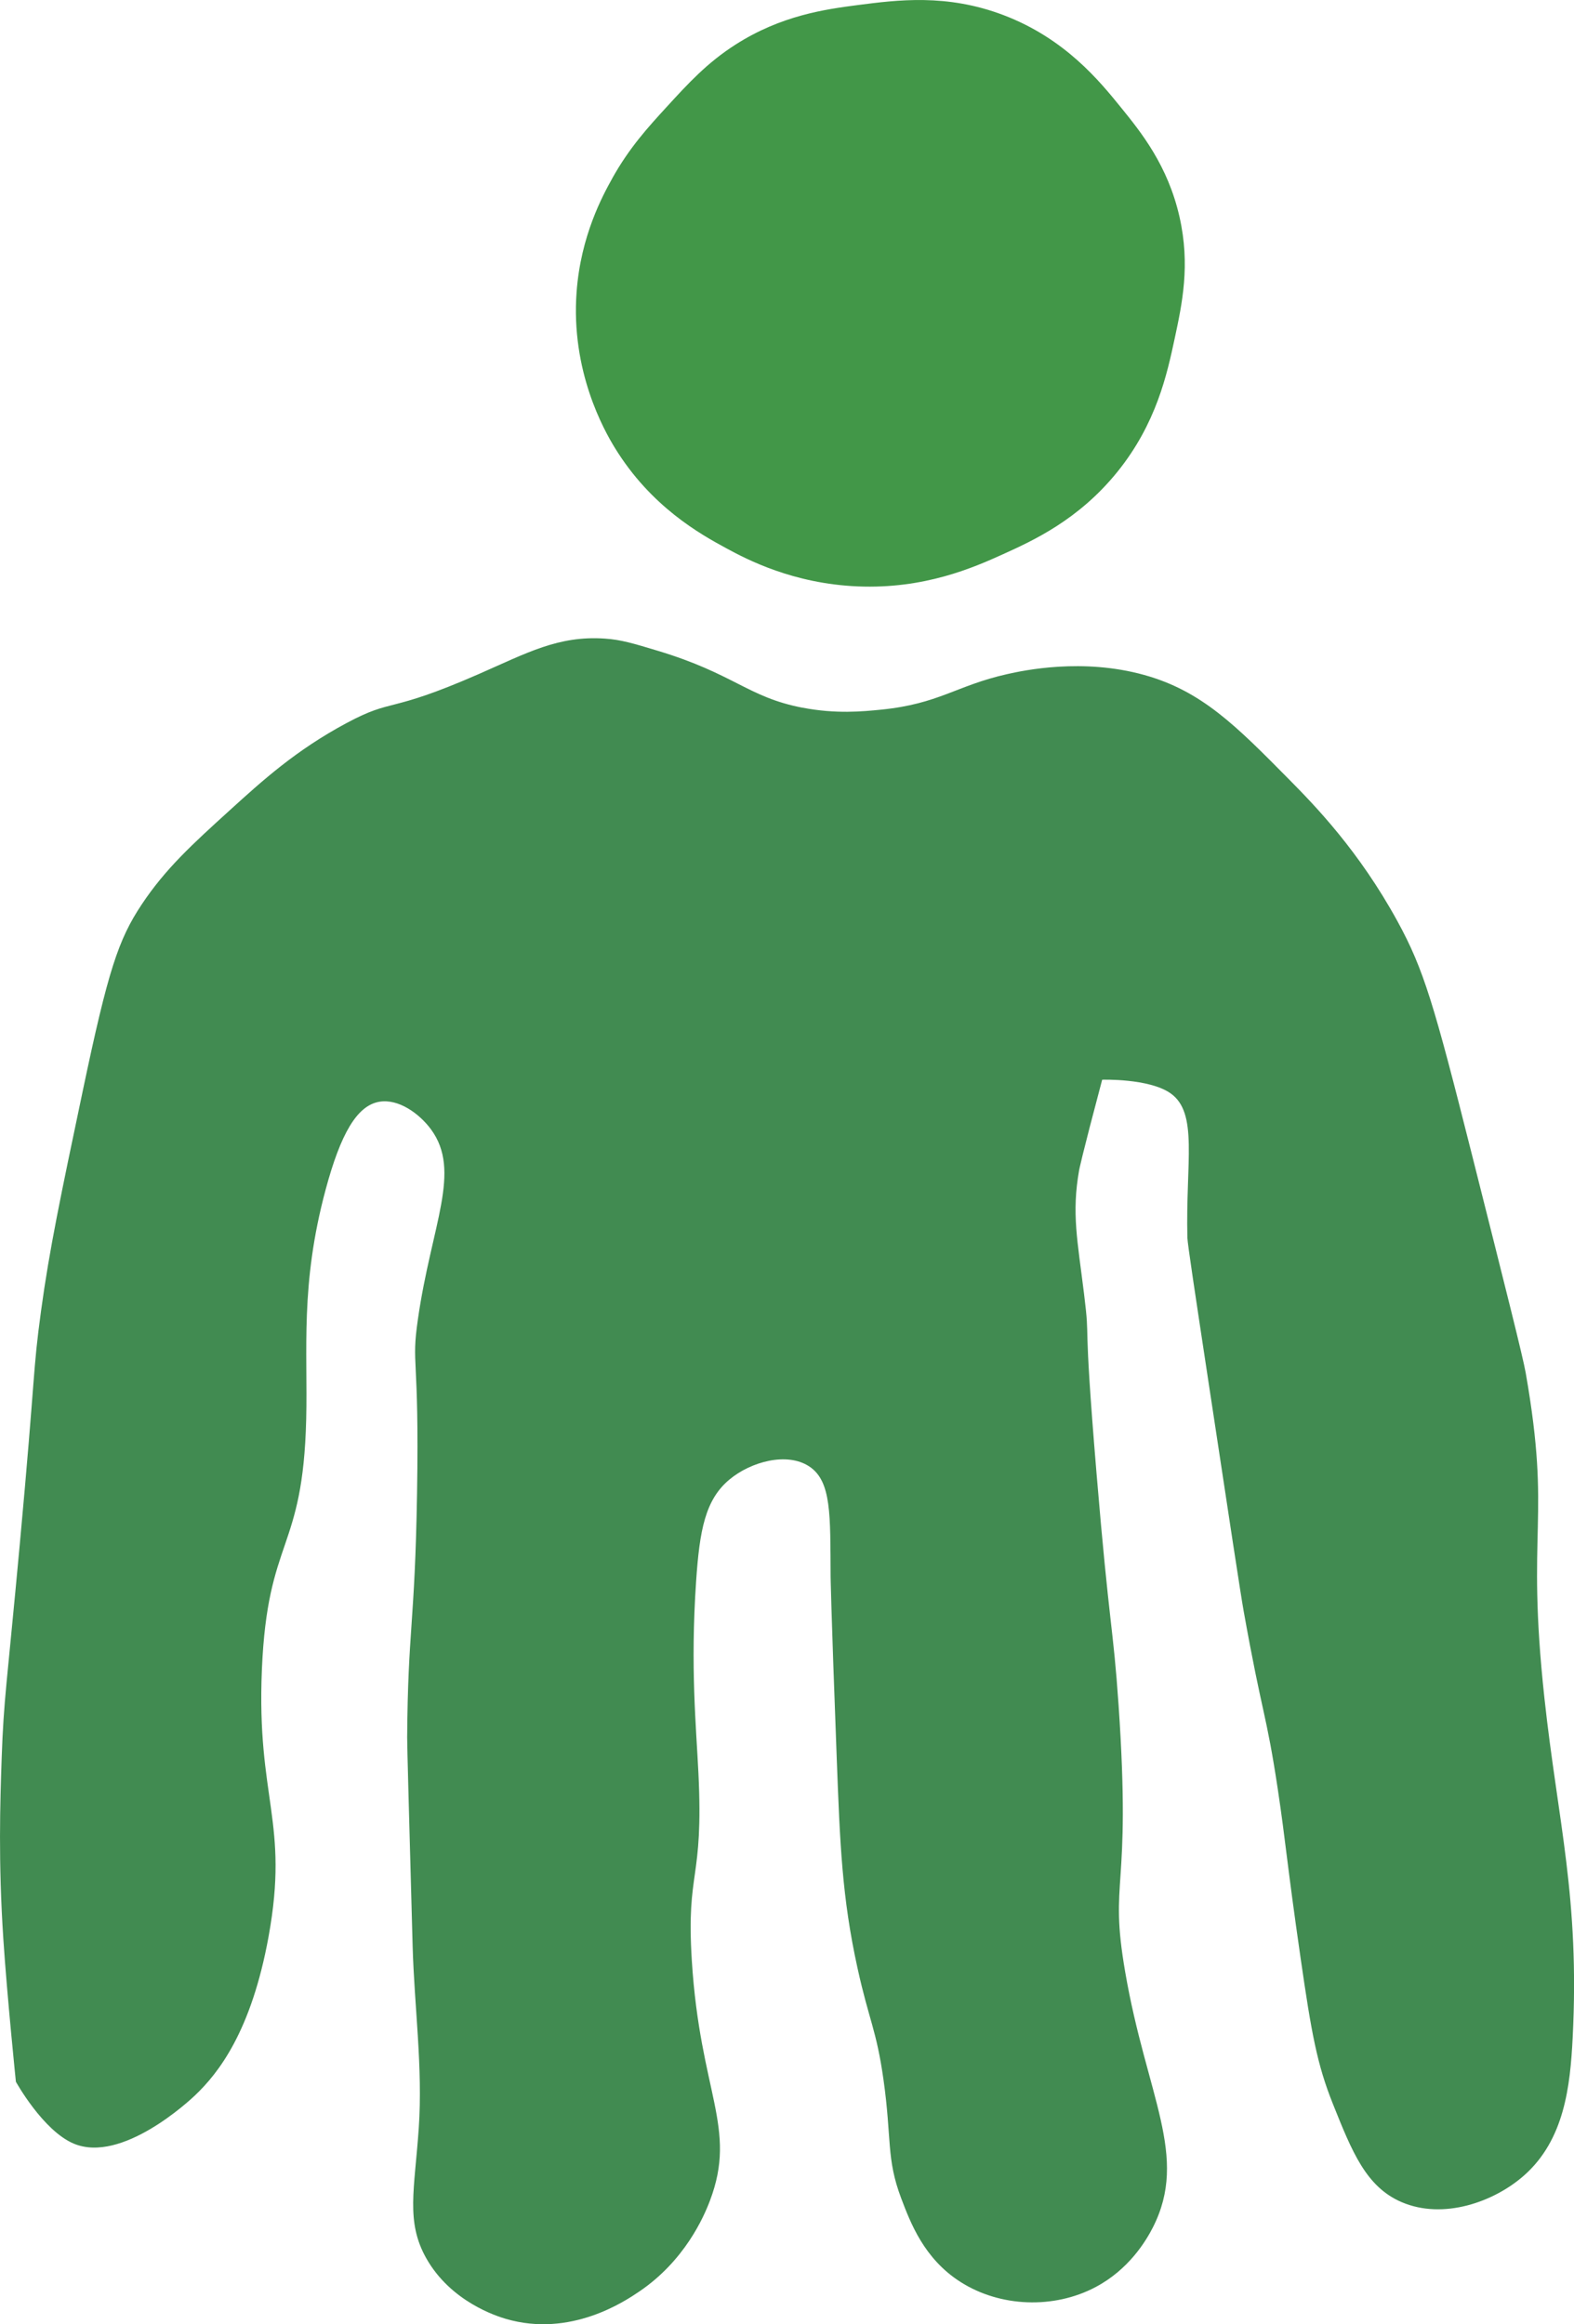
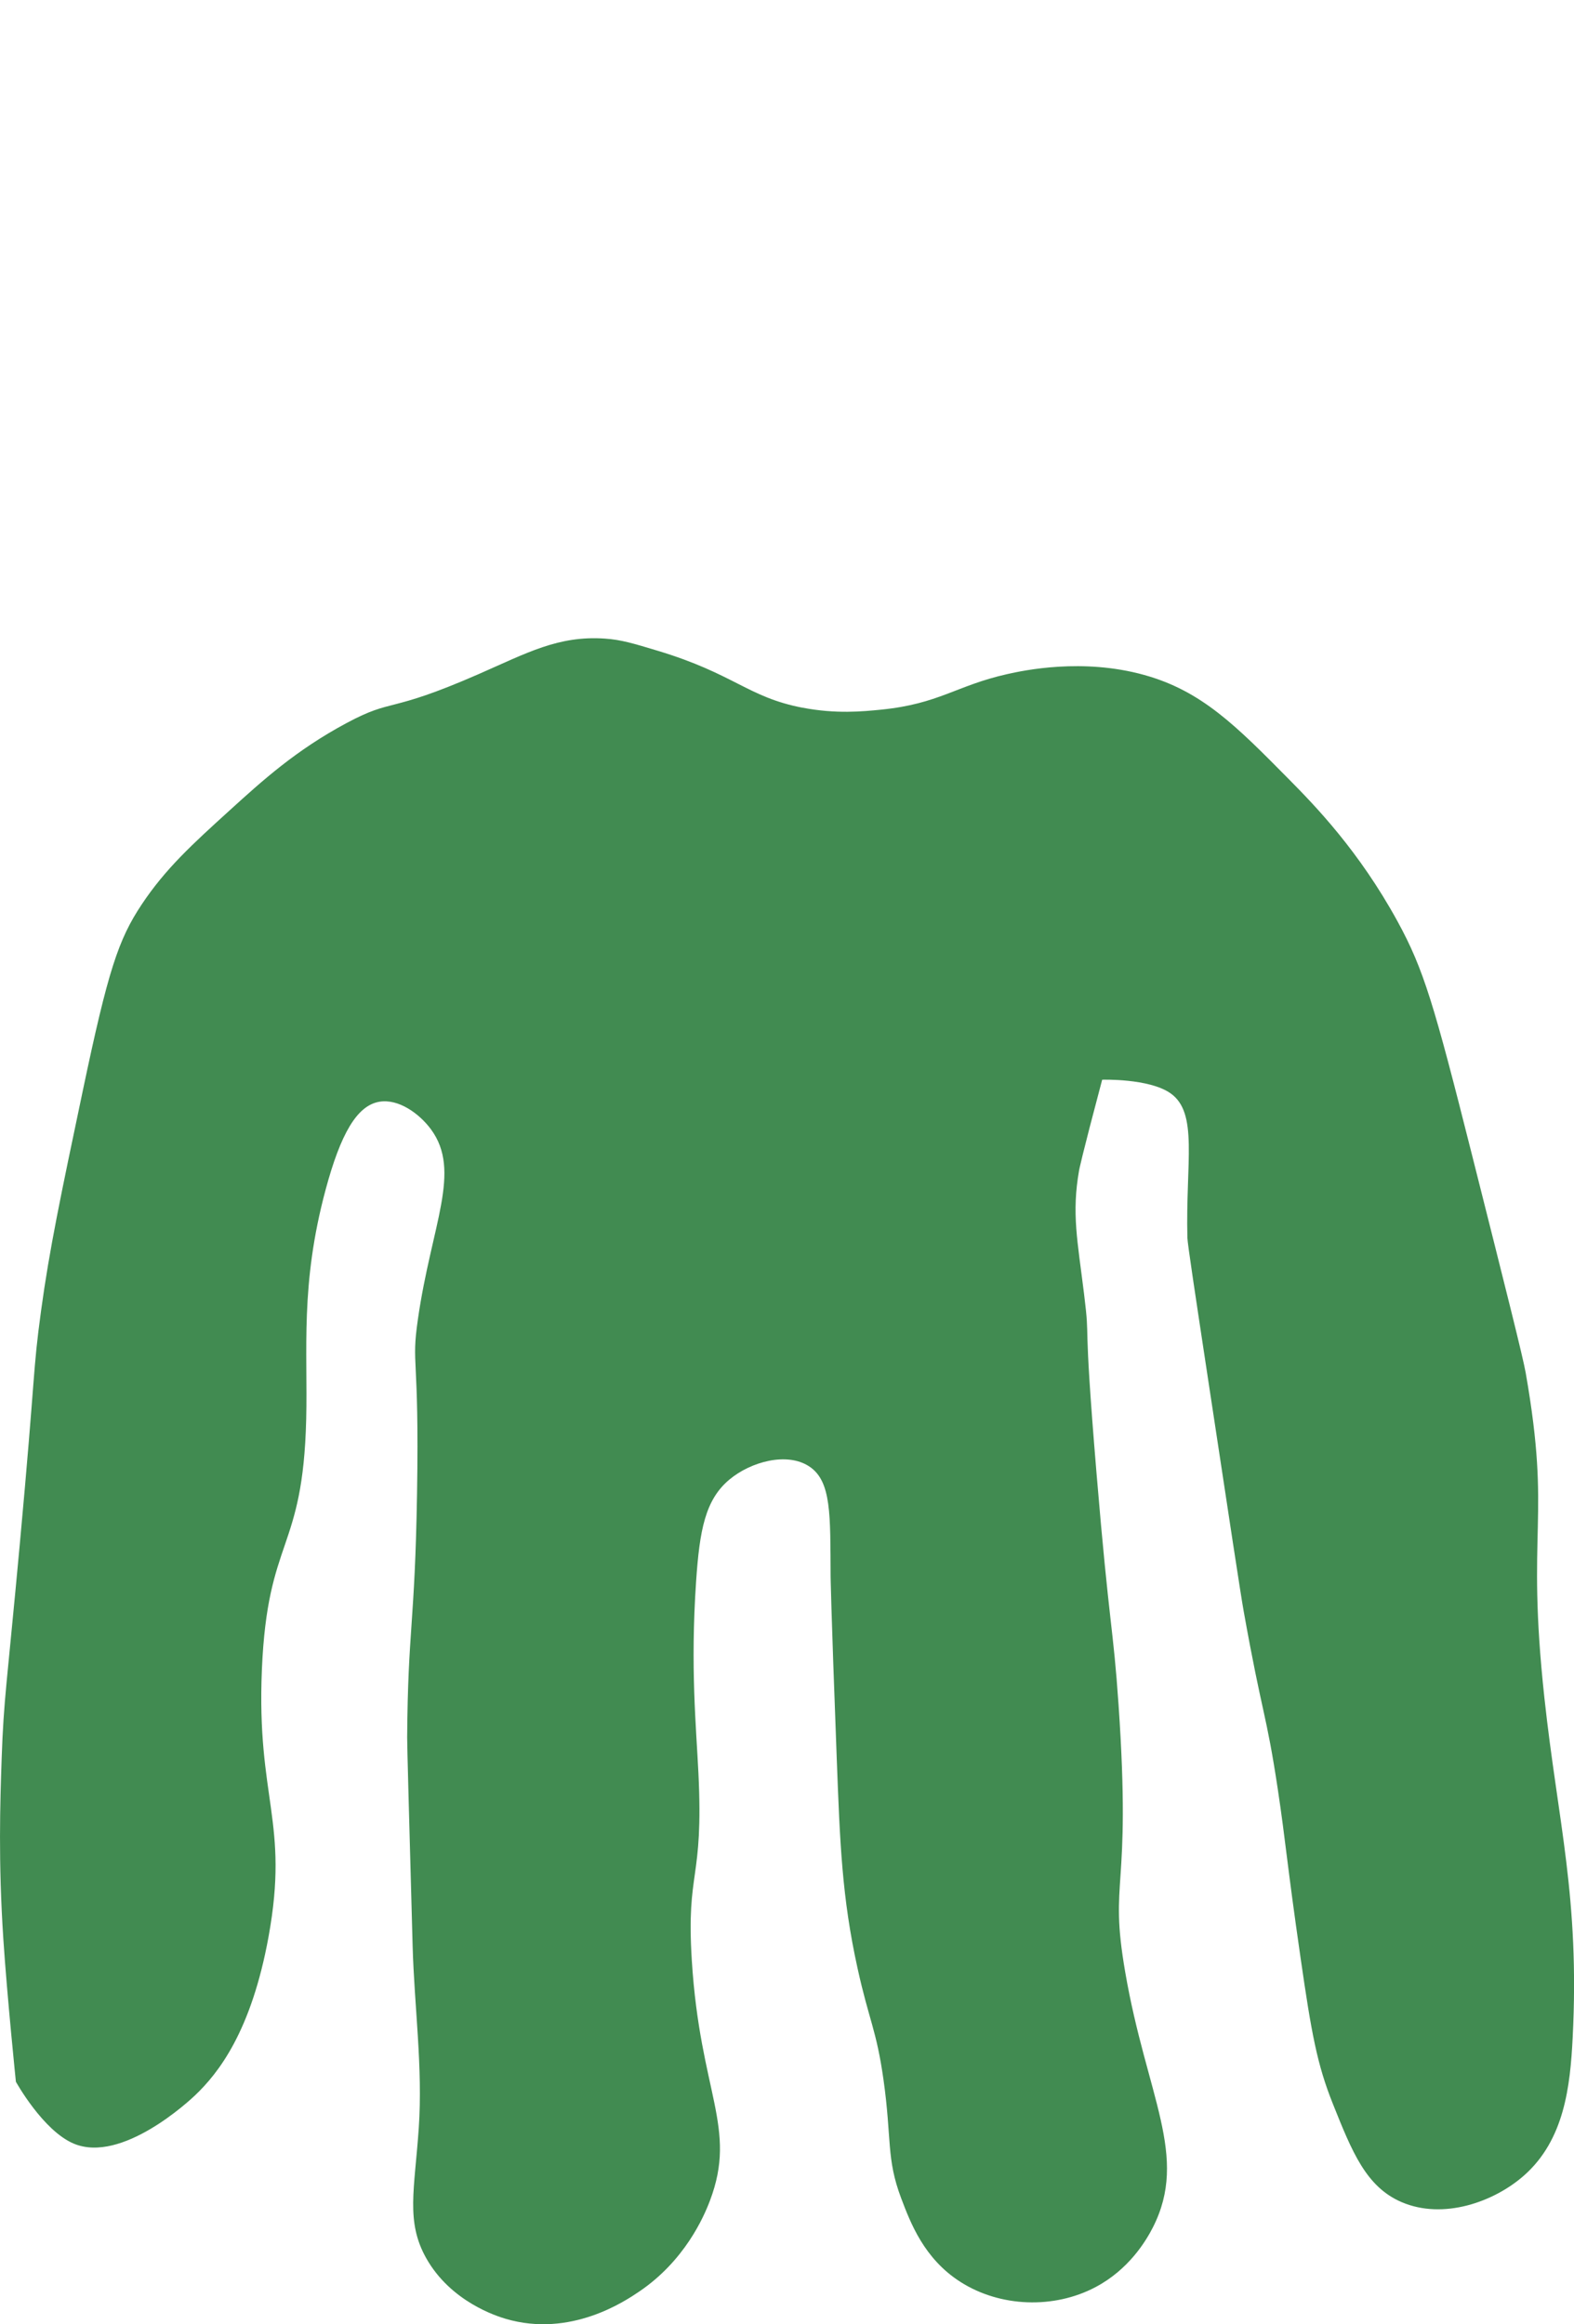
<svg xmlns="http://www.w3.org/2000/svg" id="Layer_1" viewBox="0 0 61.912 91.418">
  <defs>
    <style>.cls-1{fill:#429748;}.cls-1,.cls-2{stroke-width:0px;}.cls-2{fill:#418b51;}</style>
  </defs>
-   <path class="cls-2" d="m31.561,27.835c-2.15-.415-2.671-1.328-5.689-2.239-.962-.29-1.443-.436-2.081-.479-1.829-.125-3.061.564-4.966,1.398-3.61,1.579-3.318.919-5.193,1.924-1.995,1.069-3.306,2.26-4.593,3.429-1.469,1.334-2.526,2.295-3.465,3.706-.918,1.381-1.322,2.59-2.316,7.319-.876,4.167-1.314,6.25-1.641,8.648-.338,2.477-.199,2.241-.839,9.201-.51,5.539-.632,6.064-.713,8.424-.06,1.755-.134,4.065.066,7.096.148,2.249.494,5.617.494,5.617h0c0-0,1.066,1.928,2.279,2.435,1.888.79,4.547-1.69,4.767-1.899.92-.876,2.213-2.511,2.892-6.24.823-4.523-.477-5.42-.262-10.506.222-5.241,1.616-4.582,1.743-9.852.065-2.712-.246-5.27.764-9.026.588-2.187,1.228-3.306,2.111-3.457.752-.129,1.572.462,2.03,1.081,1.222,1.655.023,3.748-.511,7.471-.273,1.901.058,1.234-.034,6.845-.085,5.186-.359,5.316-.389,9.603-.002.284.07,2.923.215,8.199.066,2.391.405,4.785.241,7.171-.166,2.423-.516,3.676.294,5.115.964,1.713,2.78,2.283,3.131,2.386,2.552.747,4.69-.698,5.242-1.071,1.79-1.21,2.541-2.927,2.788-3.582,1.086-2.878-.389-4.214-.715-9.454-.224-3.607.471-3.053.26-7.371-.088-1.817-.32-4.147-.091-7.522.137-2.019.358-3.215,1.309-4.01.851-.711,2.268-1.088,3.135-.522.89.581.832,1.915.847,4.314-0.0 0.0.006.926.241,7.171.127,3.362.206,5.468.817,8.25.456,2.077.743,2.416,1.022,4.389.33,2.332.103,3.097.696,4.665.367.969.899,2.375,2.328,3.288,1.566,1.001,3.681,1.071,5.315.207,1.304-.689,1.979-1.801,2.26-2.354,1.42-2.803-.248-5.144-1.09-10.031-.656-3.808.255-2.974-.262-10.506-.216-3.149-.354-2.982-.866-9.103-.563-6.738-.226-4.911-.492-7.072-.257-2.092-.494-3.164-.194-4.865 0-0.0.079-.447.907-3.559h0s1.835-.058,2.682.53c1.112.772.595,2.711.67,5.693.006.224.285,2.075.845,5.768.829,5.474,1.246,8.225,1.367,8.903.741,4.151.883,3.952,1.345,7.022.311,2.067.354,2.881.894,6.621.429,2.976.652,4.197,1.271,5.744.757,1.893,1.307,3.265,2.703,3.865,1.637.703,3.632-.002,4.816-1.047,1.591-1.405,1.816-3.515,1.913-5.413.28-5.532-.58-8.471-1.111-13.366-.735-6.779.289-6.931-.736-12.789-.11-.63-.78-3.287-2.12-8.603-1.484-5.886-1.889-7.268-2.922-9.156-1.518-2.774-3.246-4.55-4.255-5.572-2.104-2.13-3.448-3.491-5.711-4.12-2.425-.673-4.729-.181-5.391-.032-2.005.45-2.671,1.17-4.966,1.398-.719.071-1.765.175-3.084-.079Z" />
-   <path class="cls-1" d="m24.083,7.013c.671-1.203,1.414-2.015,2.138-2.805.856-.935,1.595-1.741,2.712-2.455,1.792-1.145,3.517-1.387,4.807-1.554,1.565-.202,3.497-.453,5.728.394,2.429.922,3.791,2.605,4.638,3.651.771.952,1.833,2.263,2.291,4.296.426,1.892.103,3.398-.193,4.78-.298,1.39-.716,3.335-2.253,5.239-1.527,1.891-3.322,2.706-4.497,3.239-1.158.525-3.092,1.377-5.718,1.266-2.547-.108-4.359-1.062-5.153-1.492-1.046-.566-2.979-1.644-4.401-3.962-.427-.697-1.734-3.016-1.502-6.13.164-2.204,1.023-3.784,1.404-4.466Z" />
+   <path class="cls-2" d="m31.561,27.835c-2.15-.415-2.671-1.328-5.689-2.239-.962-.29-1.443-.436-2.081-.479-1.829-.125-3.061.564-4.966,1.398-3.61,1.579-3.318.919-5.193,1.924-1.995,1.069-3.306,2.26-4.593,3.429-1.469,1.334-2.526,2.295-3.465,3.706-.918,1.381-1.322,2.59-2.316,7.319-.876,4.167-1.314,6.25-1.641,8.648-.338,2.477-.199,2.241-.839,9.201-.51,5.539-.632,6.064-.713,8.424-.06,1.755-.134,4.065.066,7.096.148,2.249.494,5.617.494,5.617c0-0,1.066,1.928,2.279,2.435,1.888.79,4.547-1.69,4.767-1.899.92-.876,2.213-2.511,2.892-6.24.823-4.523-.477-5.42-.262-10.506.222-5.241,1.616-4.582,1.743-9.852.065-2.712-.246-5.27.764-9.026.588-2.187,1.228-3.306,2.111-3.457.752-.129,1.572.462,2.03,1.081,1.222,1.655.023,3.748-.511,7.471-.273,1.901.058,1.234-.034,6.845-.085,5.186-.359,5.316-.389,9.603-.002.284.07,2.923.215,8.199.066,2.391.405,4.785.241,7.171-.166,2.423-.516,3.676.294,5.115.964,1.713,2.78,2.283,3.131,2.386,2.552.747,4.69-.698,5.242-1.071,1.79-1.21,2.541-2.927,2.788-3.582,1.086-2.878-.389-4.214-.715-9.454-.224-3.607.471-3.053.26-7.371-.088-1.817-.32-4.147-.091-7.522.137-2.019.358-3.215,1.309-4.01.851-.711,2.268-1.088,3.135-.522.89.581.832,1.915.847,4.314-0.0 0.0.006.926.241,7.171.127,3.362.206,5.468.817,8.25.456,2.077.743,2.416,1.022,4.389.33,2.332.103,3.097.696,4.665.367.969.899,2.375,2.328,3.288,1.566,1.001,3.681,1.071,5.315.207,1.304-.689,1.979-1.801,2.26-2.354,1.42-2.803-.248-5.144-1.09-10.031-.656-3.808.255-2.974-.262-10.506-.216-3.149-.354-2.982-.866-9.103-.563-6.738-.226-4.911-.492-7.072-.257-2.092-.494-3.164-.194-4.865 0-0.0.079-.447.907-3.559h0s1.835-.058,2.682.53c1.112.772.595,2.711.67,5.693.006.224.285,2.075.845,5.768.829,5.474,1.246,8.225,1.367,8.903.741,4.151.883,3.952,1.345,7.022.311,2.067.354,2.881.894,6.621.429,2.976.652,4.197,1.271,5.744.757,1.893,1.307,3.265,2.703,3.865,1.637.703,3.632-.002,4.816-1.047,1.591-1.405,1.816-3.515,1.913-5.413.28-5.532-.58-8.471-1.111-13.366-.735-6.779.289-6.931-.736-12.789-.11-.63-.78-3.287-2.12-8.603-1.484-5.886-1.889-7.268-2.922-9.156-1.518-2.774-3.246-4.55-4.255-5.572-2.104-2.13-3.448-3.491-5.711-4.12-2.425-.673-4.729-.181-5.391-.032-2.005.45-2.671,1.17-4.966,1.398-.719.071-1.765.175-3.084-.079Z" />
</svg>